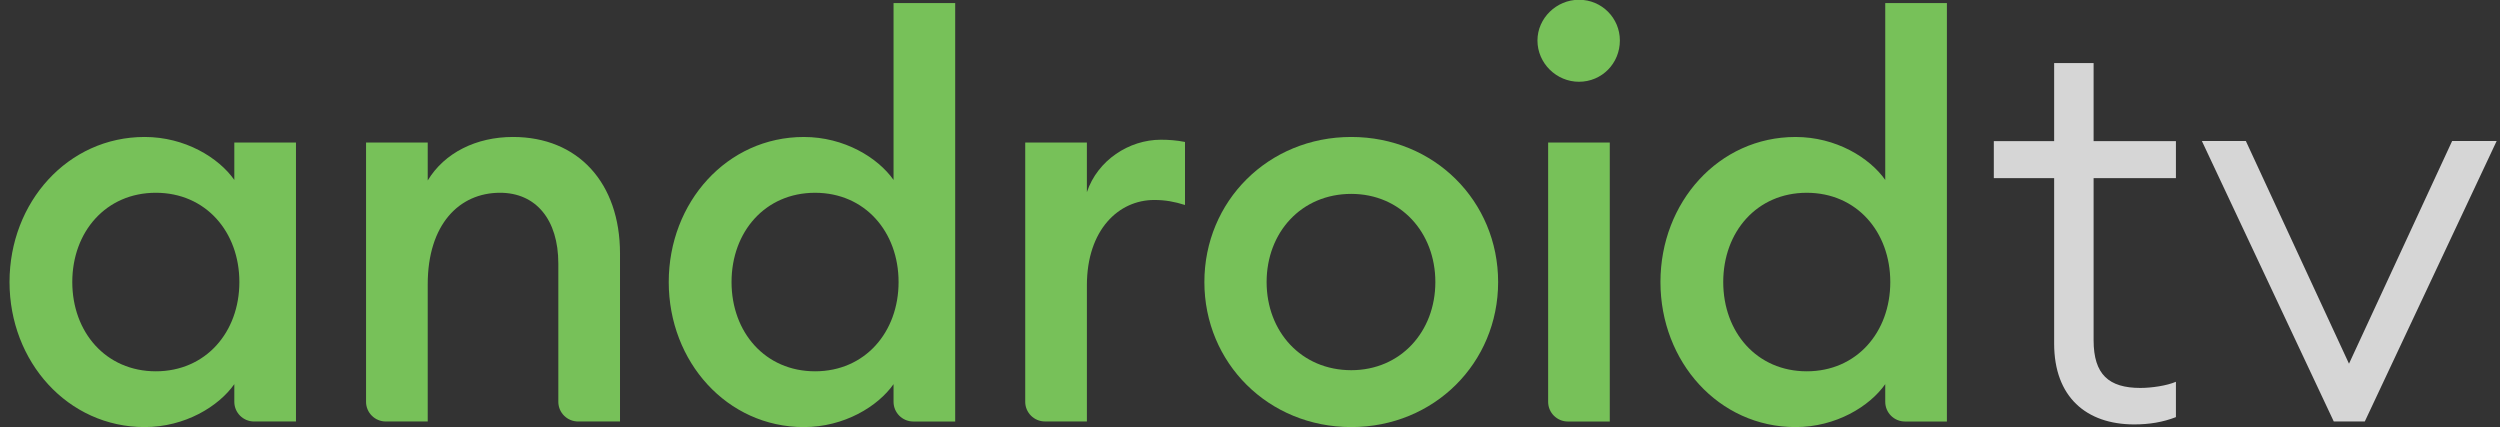
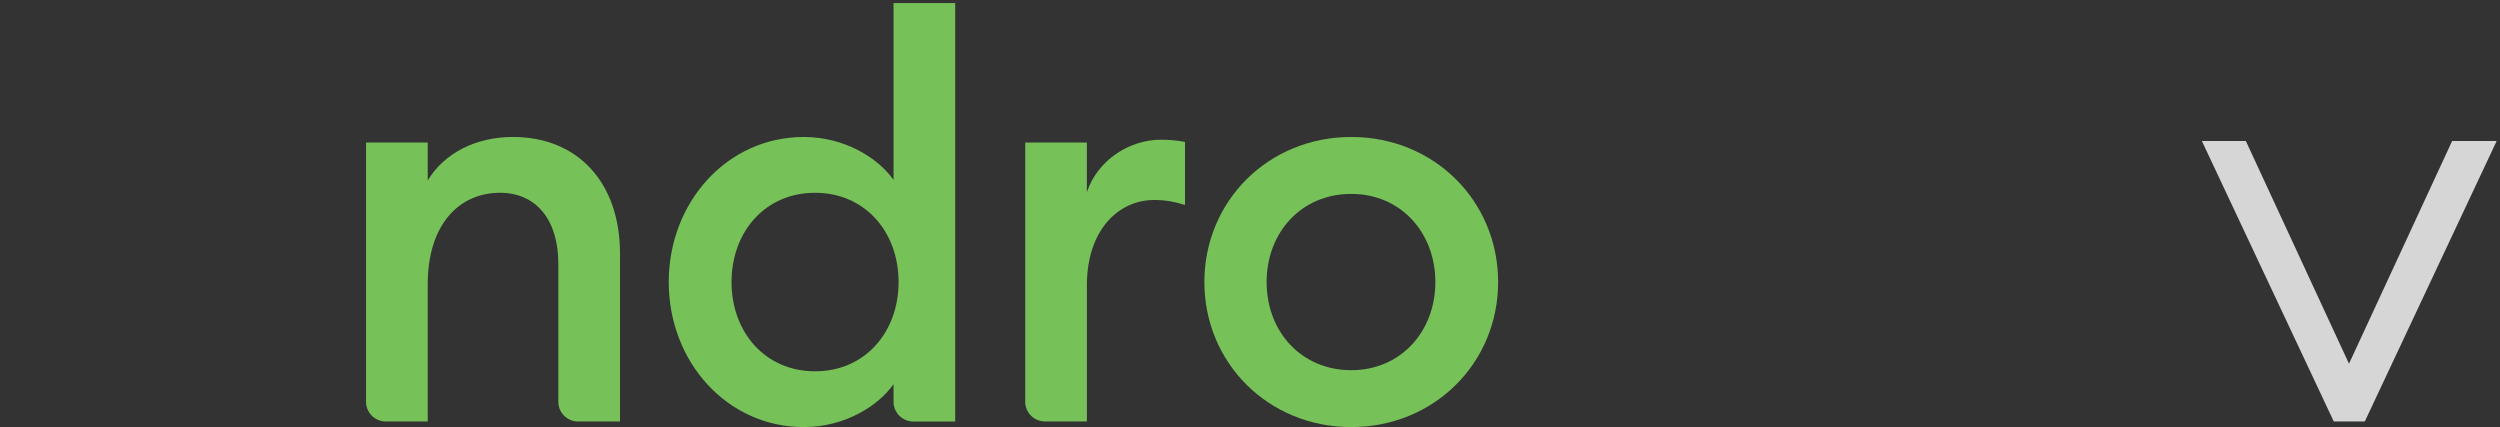
<svg xmlns="http://www.w3.org/2000/svg" width="234" height="40" viewBox="0 0 234 40" fill="none">
  <rect x="0" y="0" width="234" height="40" fill="#333333" stroke="none" />
  <g clip-path="url(#clip0_2032_7918)">
-     <path d="M13.536 12.82C17.314 12.82 20.465 14.753 21.932 16.842V13.342H27.703V39.452H23.784C22.761 39.452 21.932 38.628 21.932 37.61V35.956C20.465 38.043 17.314 39.974 13.536 39.974C6.35 39.974 0.891 33.866 0.891 26.398C0.891 18.93 6.35 12.82 13.536 12.82ZM14.586 18.043C9.915 18.043 6.766 21.698 6.766 26.398C6.766 31.097 9.915 34.754 14.586 34.754C19.255 34.754 22.405 31.097 22.405 26.398C22.405 21.698 19.255 18.043 14.586 18.043Z" fill="#77C159" />
    <path d="M34.262 13.342H40.035V16.893C41.607 14.283 44.6 12.82 48.011 12.82C54.096 12.82 58.033 17.102 58.033 23.735V39.451H54.112C53.089 39.451 52.26 38.626 52.26 37.609V24.675C52.26 20.55 50.16 18.043 46.804 18.043C42.973 18.043 40.035 21.02 40.035 26.606V39.451H36.112C35.091 39.451 34.262 38.626 34.262 37.609V13.342Z" fill="#77C159" />
    <path d="M75.24 12.821C79.017 12.821 82.168 14.754 83.636 16.842V0.289H89.406V39.453H85.486C84.466 39.453 83.636 38.629 83.636 37.61V35.957C82.168 38.044 79.017 39.975 75.24 39.975C68.051 39.975 62.594 33.867 62.594 26.399C62.594 18.931 68.051 12.821 75.24 12.821ZM76.29 18.044C71.621 18.044 68.472 21.698 68.472 26.399C68.472 31.098 71.621 34.754 76.29 34.754C80.958 34.754 84.107 31.098 84.107 26.399C84.107 21.698 80.958 18.044 76.29 18.044Z" fill="#77C159" />
    <path d="M95.961 13.339H101.732V17.986C102.729 15.01 105.667 13.078 108.659 13.078C109.392 13.078 110.129 13.131 110.916 13.287V19.187C109.916 18.874 109.08 18.718 108.031 18.718C104.725 18.718 101.733 21.486 101.733 26.708V39.448H97.811C96.791 39.448 95.961 38.623 95.961 37.606V13.339H95.961Z" fill="#77C159" />
    <path d="M126.477 39.974C118.713 39.974 112.73 33.968 112.73 26.399C112.73 18.827 118.713 12.82 126.477 12.82C134.245 12.82 140.225 18.826 140.225 26.399C140.225 33.968 134.245 39.974 126.477 39.974ZM126.477 34.65C131.095 34.65 134.349 31.045 134.349 26.399C134.349 21.753 131.095 18.148 126.477 18.148C121.808 18.148 118.555 21.753 118.555 26.399C118.555 31.045 121.808 34.65 126.477 34.65Z" fill="#77C159" />
-     <path d="M147.789 7.653C145.691 7.653 143.906 5.932 143.906 3.788C143.906 1.699 145.691 -0.023 147.789 -0.023C149.94 -0.023 151.62 1.7 151.62 3.788C151.62 5.932 149.94 7.653 147.789 7.653ZM144.906 13.344H150.675V39.454H146.756C145.733 39.454 144.906 38.627 144.906 37.611V13.344Z" fill="#77C159" />
-     <path d="M168.061 12.821C171.84 12.821 174.989 14.754 176.459 16.842V0.289H182.23V39.453H178.31C177.286 39.453 176.459 38.629 176.459 37.61V35.957C174.989 38.044 171.84 39.975 168.061 39.975C160.875 39.975 155.418 33.867 155.418 26.399C155.418 18.931 160.875 12.821 168.061 12.821ZM169.112 18.044C164.444 18.044 161.295 21.698 161.295 26.399C161.295 31.098 164.444 34.754 169.112 34.754C173.782 34.754 176.931 31.098 176.931 26.399C176.931 21.698 173.782 18.044 169.112 18.044Z" fill="#77C159" />
-     <path opacity="0.8" d="M192.268 16.672H186.621V13.207H192.268V5.906H195.961V13.207H203.666V16.672H195.961V31.849C195.961 35.051 197.387 36.311 200.341 36.311C201.395 36.311 202.821 36.1 203.666 35.734V39.042C202.45 39.515 201.185 39.725 199.76 39.725C195.276 39.725 192.268 37.15 192.268 32.161V16.672Z" fill="white" />
    <path opacity="0.8" d="M233.689 13.195L221.344 39.452H218.442L206.094 13.195H210.21L219.866 34.043L229.522 13.195H233.689Z" fill="white" />
  </g>
  <defs>
    <clipPath id="clip0_2032_7918">
      <rect width="233" height="40" fill="white" transform="translate(0.805)" />
    </clipPath>
  </defs>
</svg>